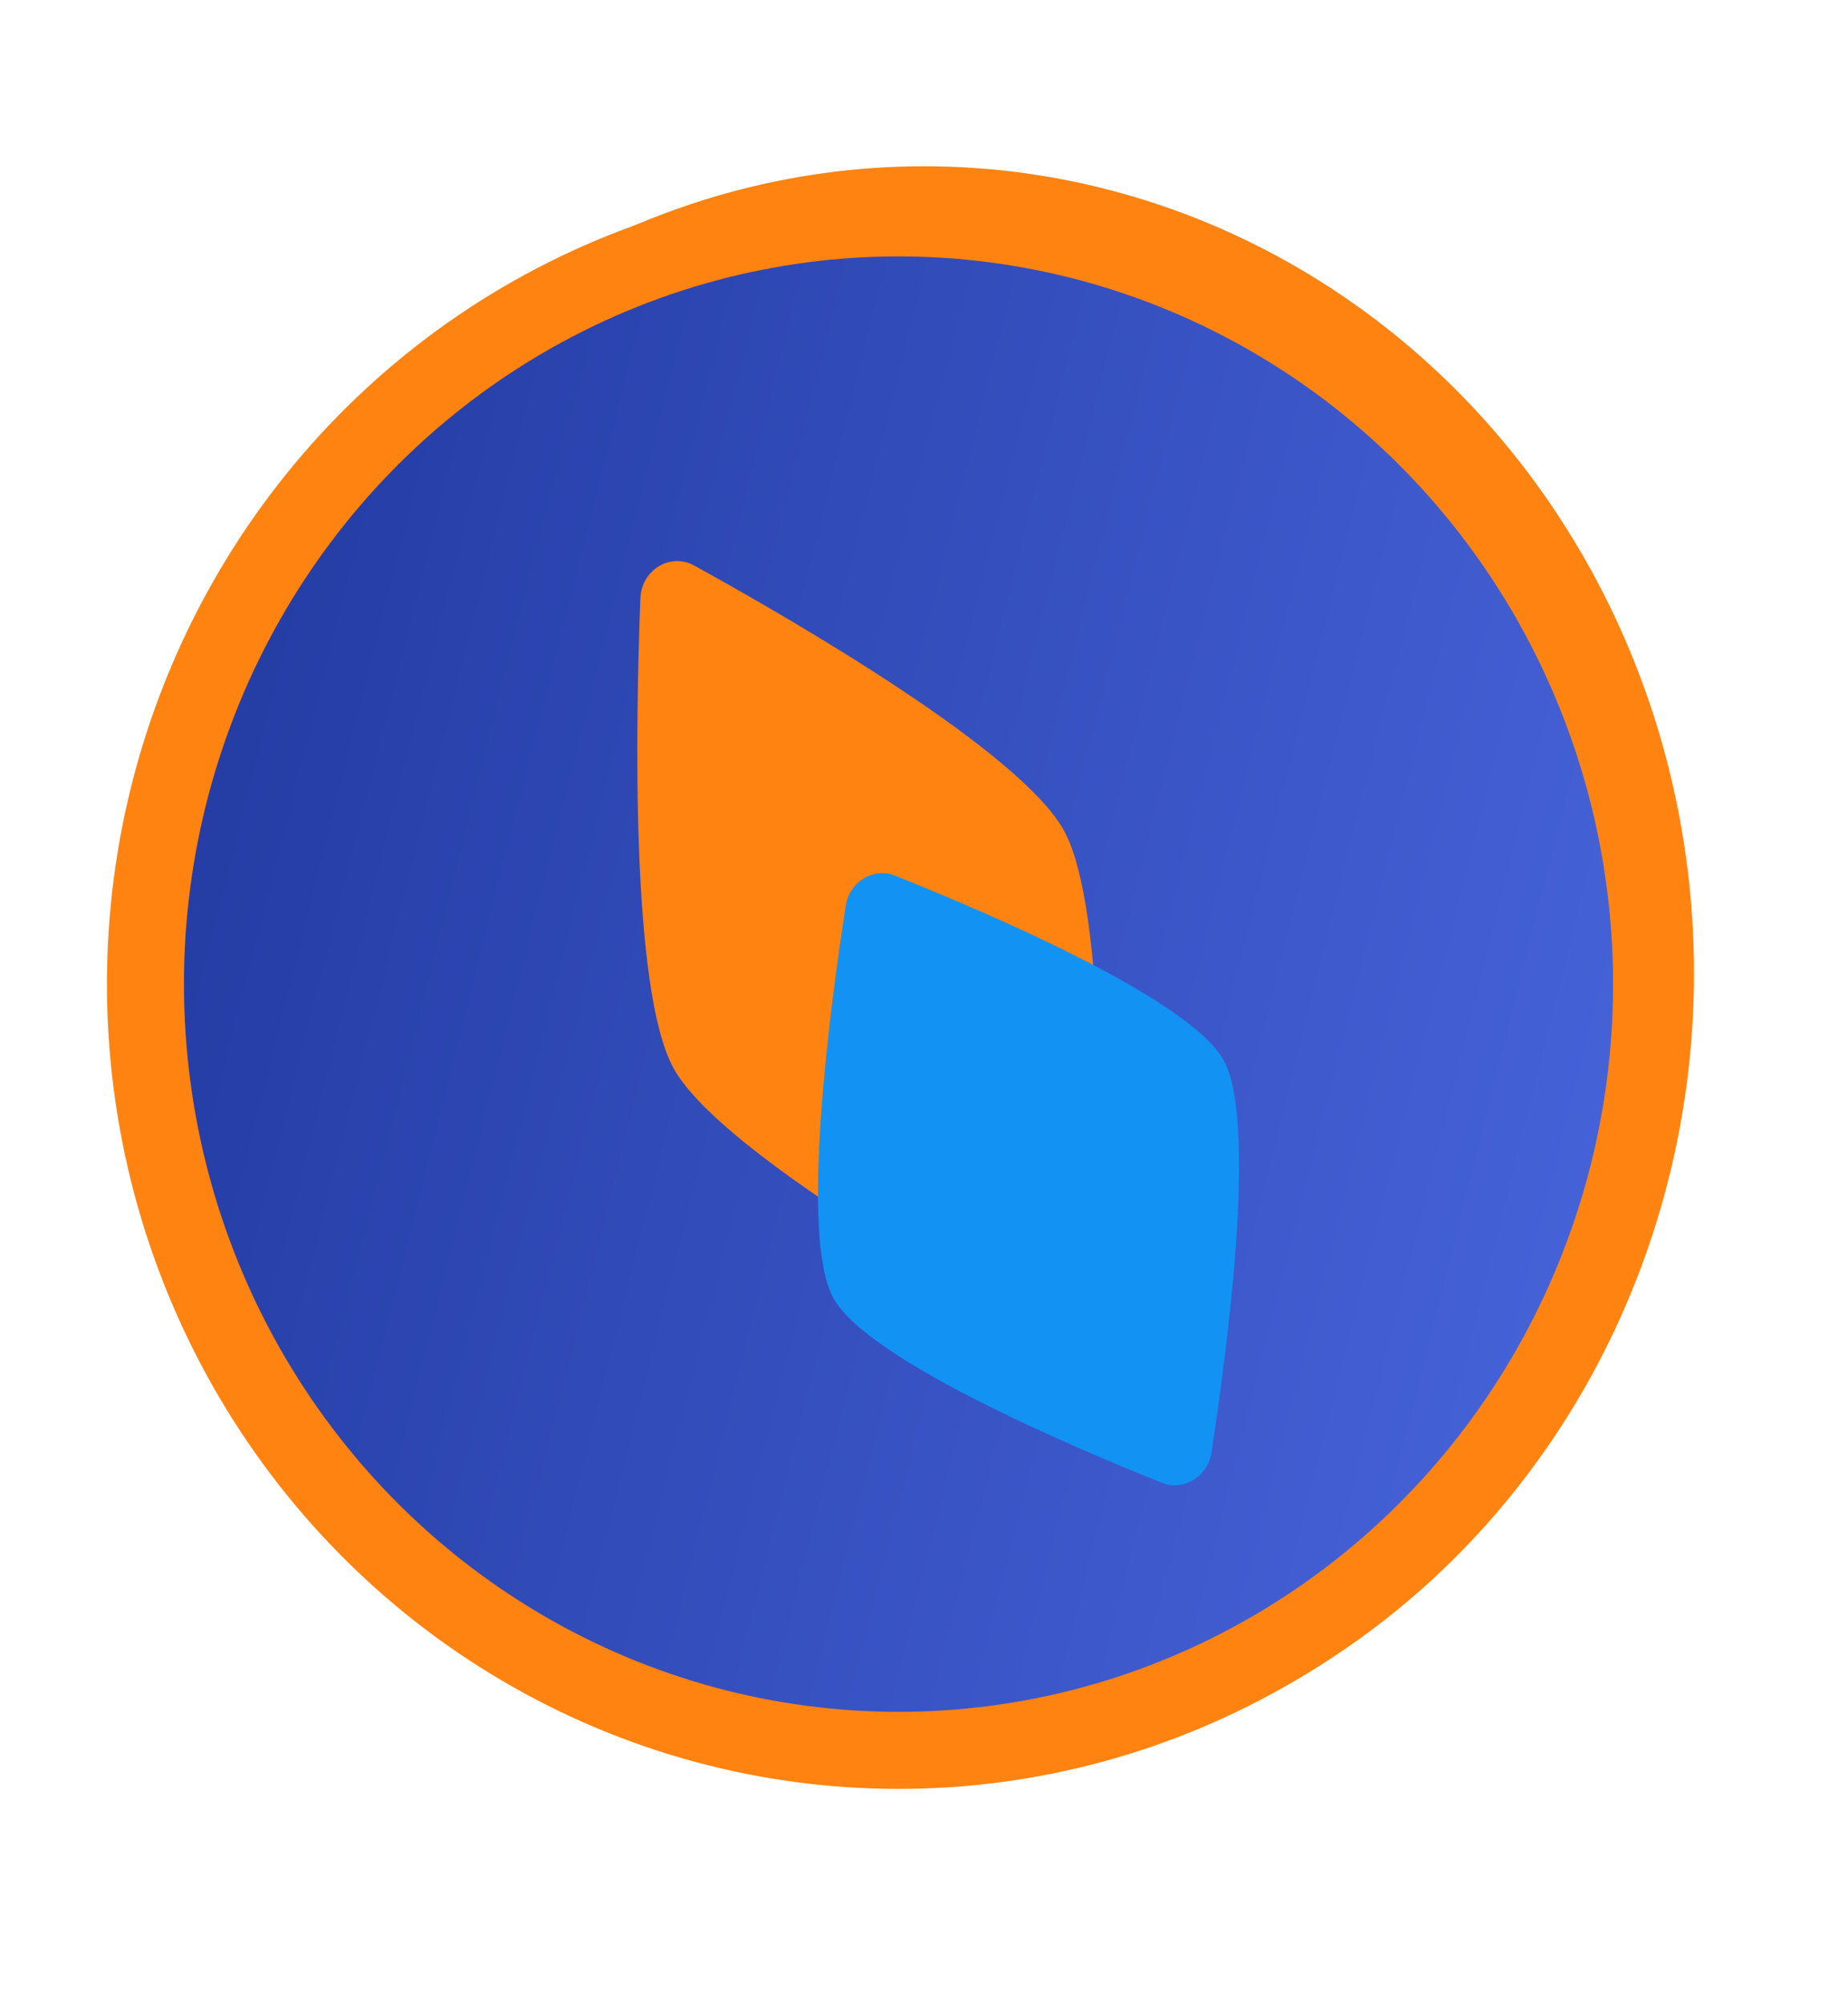
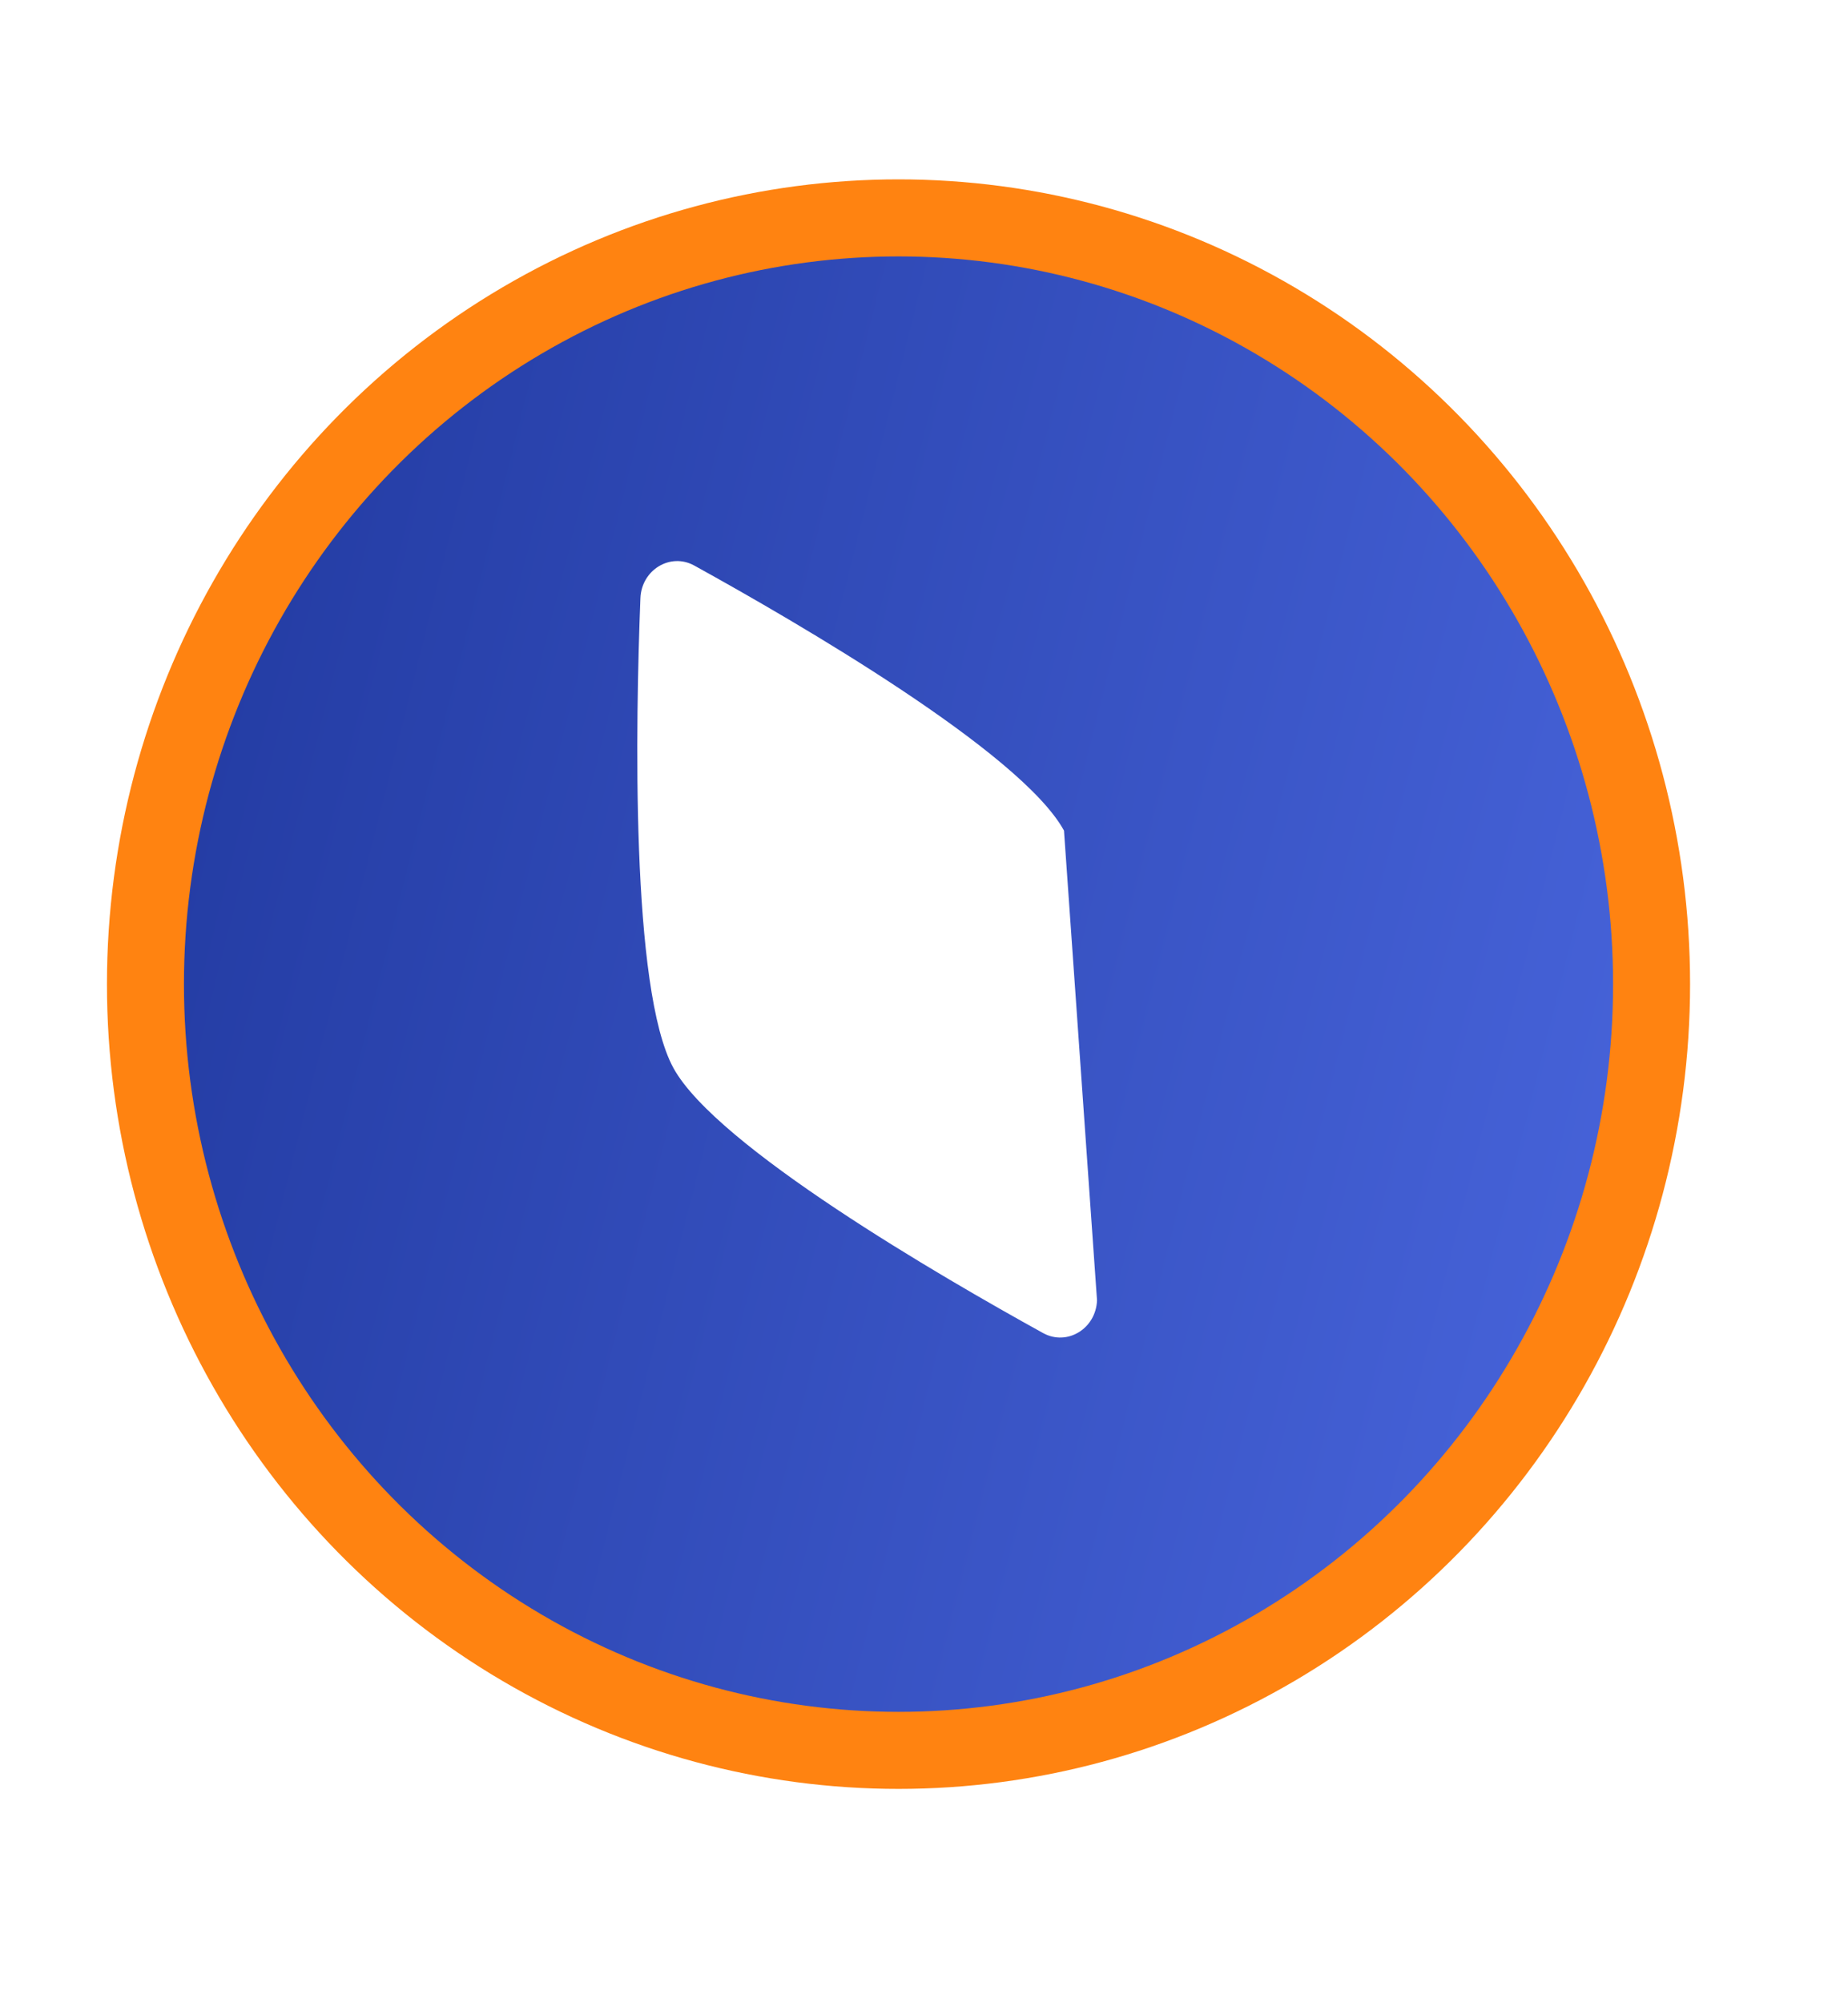
<svg xmlns="http://www.w3.org/2000/svg" width="24" height="26" viewBox="0 0 24 26" fill="none">
-   <ellipse cx="12" cy="12.632" rx="9" ry="9.474" fill="#FF8311" stroke="#FF8311" stroke-width="2" />
-   <path fill-rule="evenodd" clip-rule="evenodd" d="M11.68 22.905C17.07 22.905 21.44 18.306 21.44 12.632C21.44 6.958 17.07 2.358 11.68 2.358C6.29 2.358 1.92 6.958 1.92 12.632C1.92 18.306 6.29 22.905 11.68 22.905ZM13.818 10.78C13.259 9.762 10.346 8.073 9.016 7.34C8.706 7.169 8.331 7.396 8.317 7.765C8.255 9.344 8.188 12.844 8.746 13.862C9.305 14.88 12.218 16.569 13.547 17.302C13.858 17.473 14.233 17.246 14.247 16.877C14.309 15.299 14.376 11.798 13.818 10.78Z" fill="url(#paint0_linear_3606_23)" />
-   <path d="M11.627 11.366C12.792 11.831 15.453 12.961 15.893 13.764C16.333 14.566 15.933 17.558 15.733 18.852C15.684 19.167 15.372 19.357 15.088 19.244C13.924 18.779 11.262 17.648 10.822 16.846C10.382 16.044 10.782 13.052 10.983 11.758C11.031 11.443 11.343 11.253 11.627 11.366Z" fill="#1293F3" />
+   <path fill-rule="evenodd" clip-rule="evenodd" d="M11.68 22.905C17.07 22.905 21.44 18.306 21.44 12.632C21.44 6.958 17.07 2.358 11.68 2.358C6.29 2.358 1.92 6.958 1.92 12.632C1.92 18.306 6.29 22.905 11.68 22.905ZM13.818 10.78C13.259 9.762 10.346 8.073 9.016 7.34C8.706 7.169 8.331 7.396 8.317 7.765C8.255 9.344 8.188 12.844 8.746 13.862C9.305 14.88 12.218 16.569 13.547 17.302C13.858 17.473 14.233 17.246 14.247 16.877Z" fill="url(#paint0_linear_3606_23)" />
  <ellipse cx="11.669" cy="12.773" rx="9.78" ry="9.945" stroke="#FF8311" />
  <defs>
    <linearGradient id="paint0_linear_3606_23" x1="1.92" y1="2.586" x2="30.785" y2="9.856" gradientUnits="userSpaceOnUse">
      <stop stop-color="#20389E" />
      <stop offset="1" stop-color="#5472EE" />
    </linearGradient>
  </defs>
</svg>